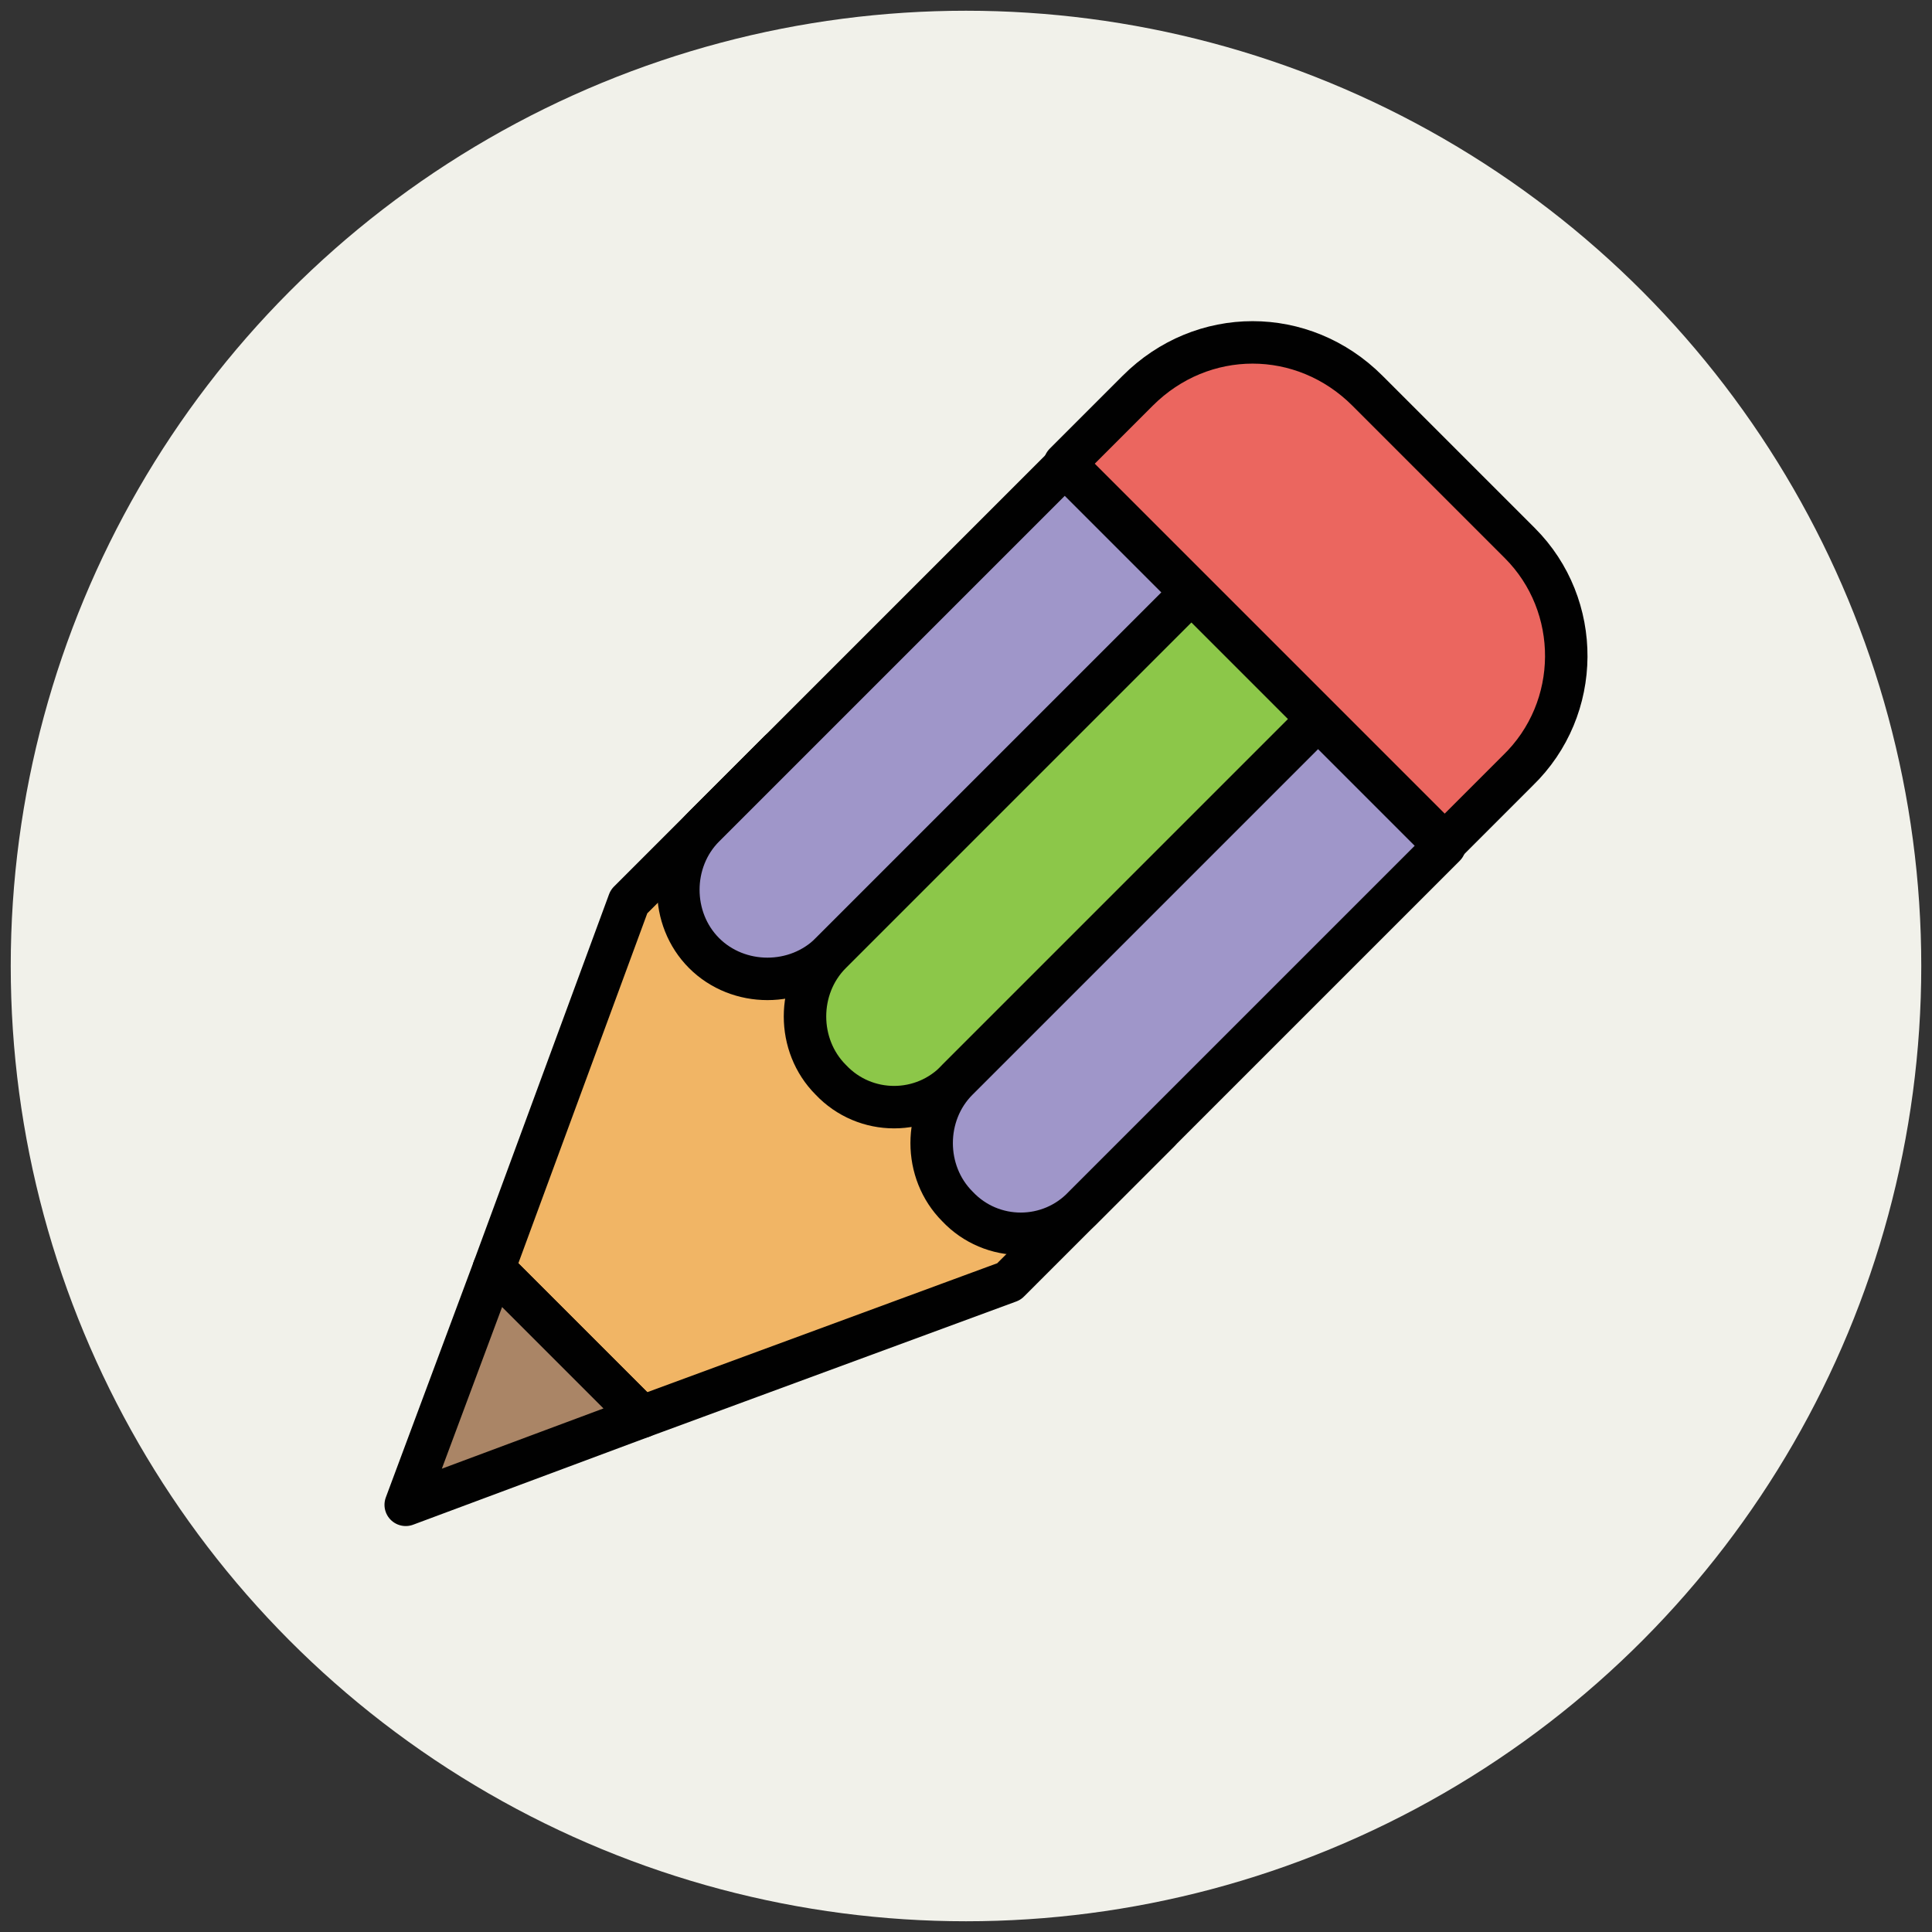
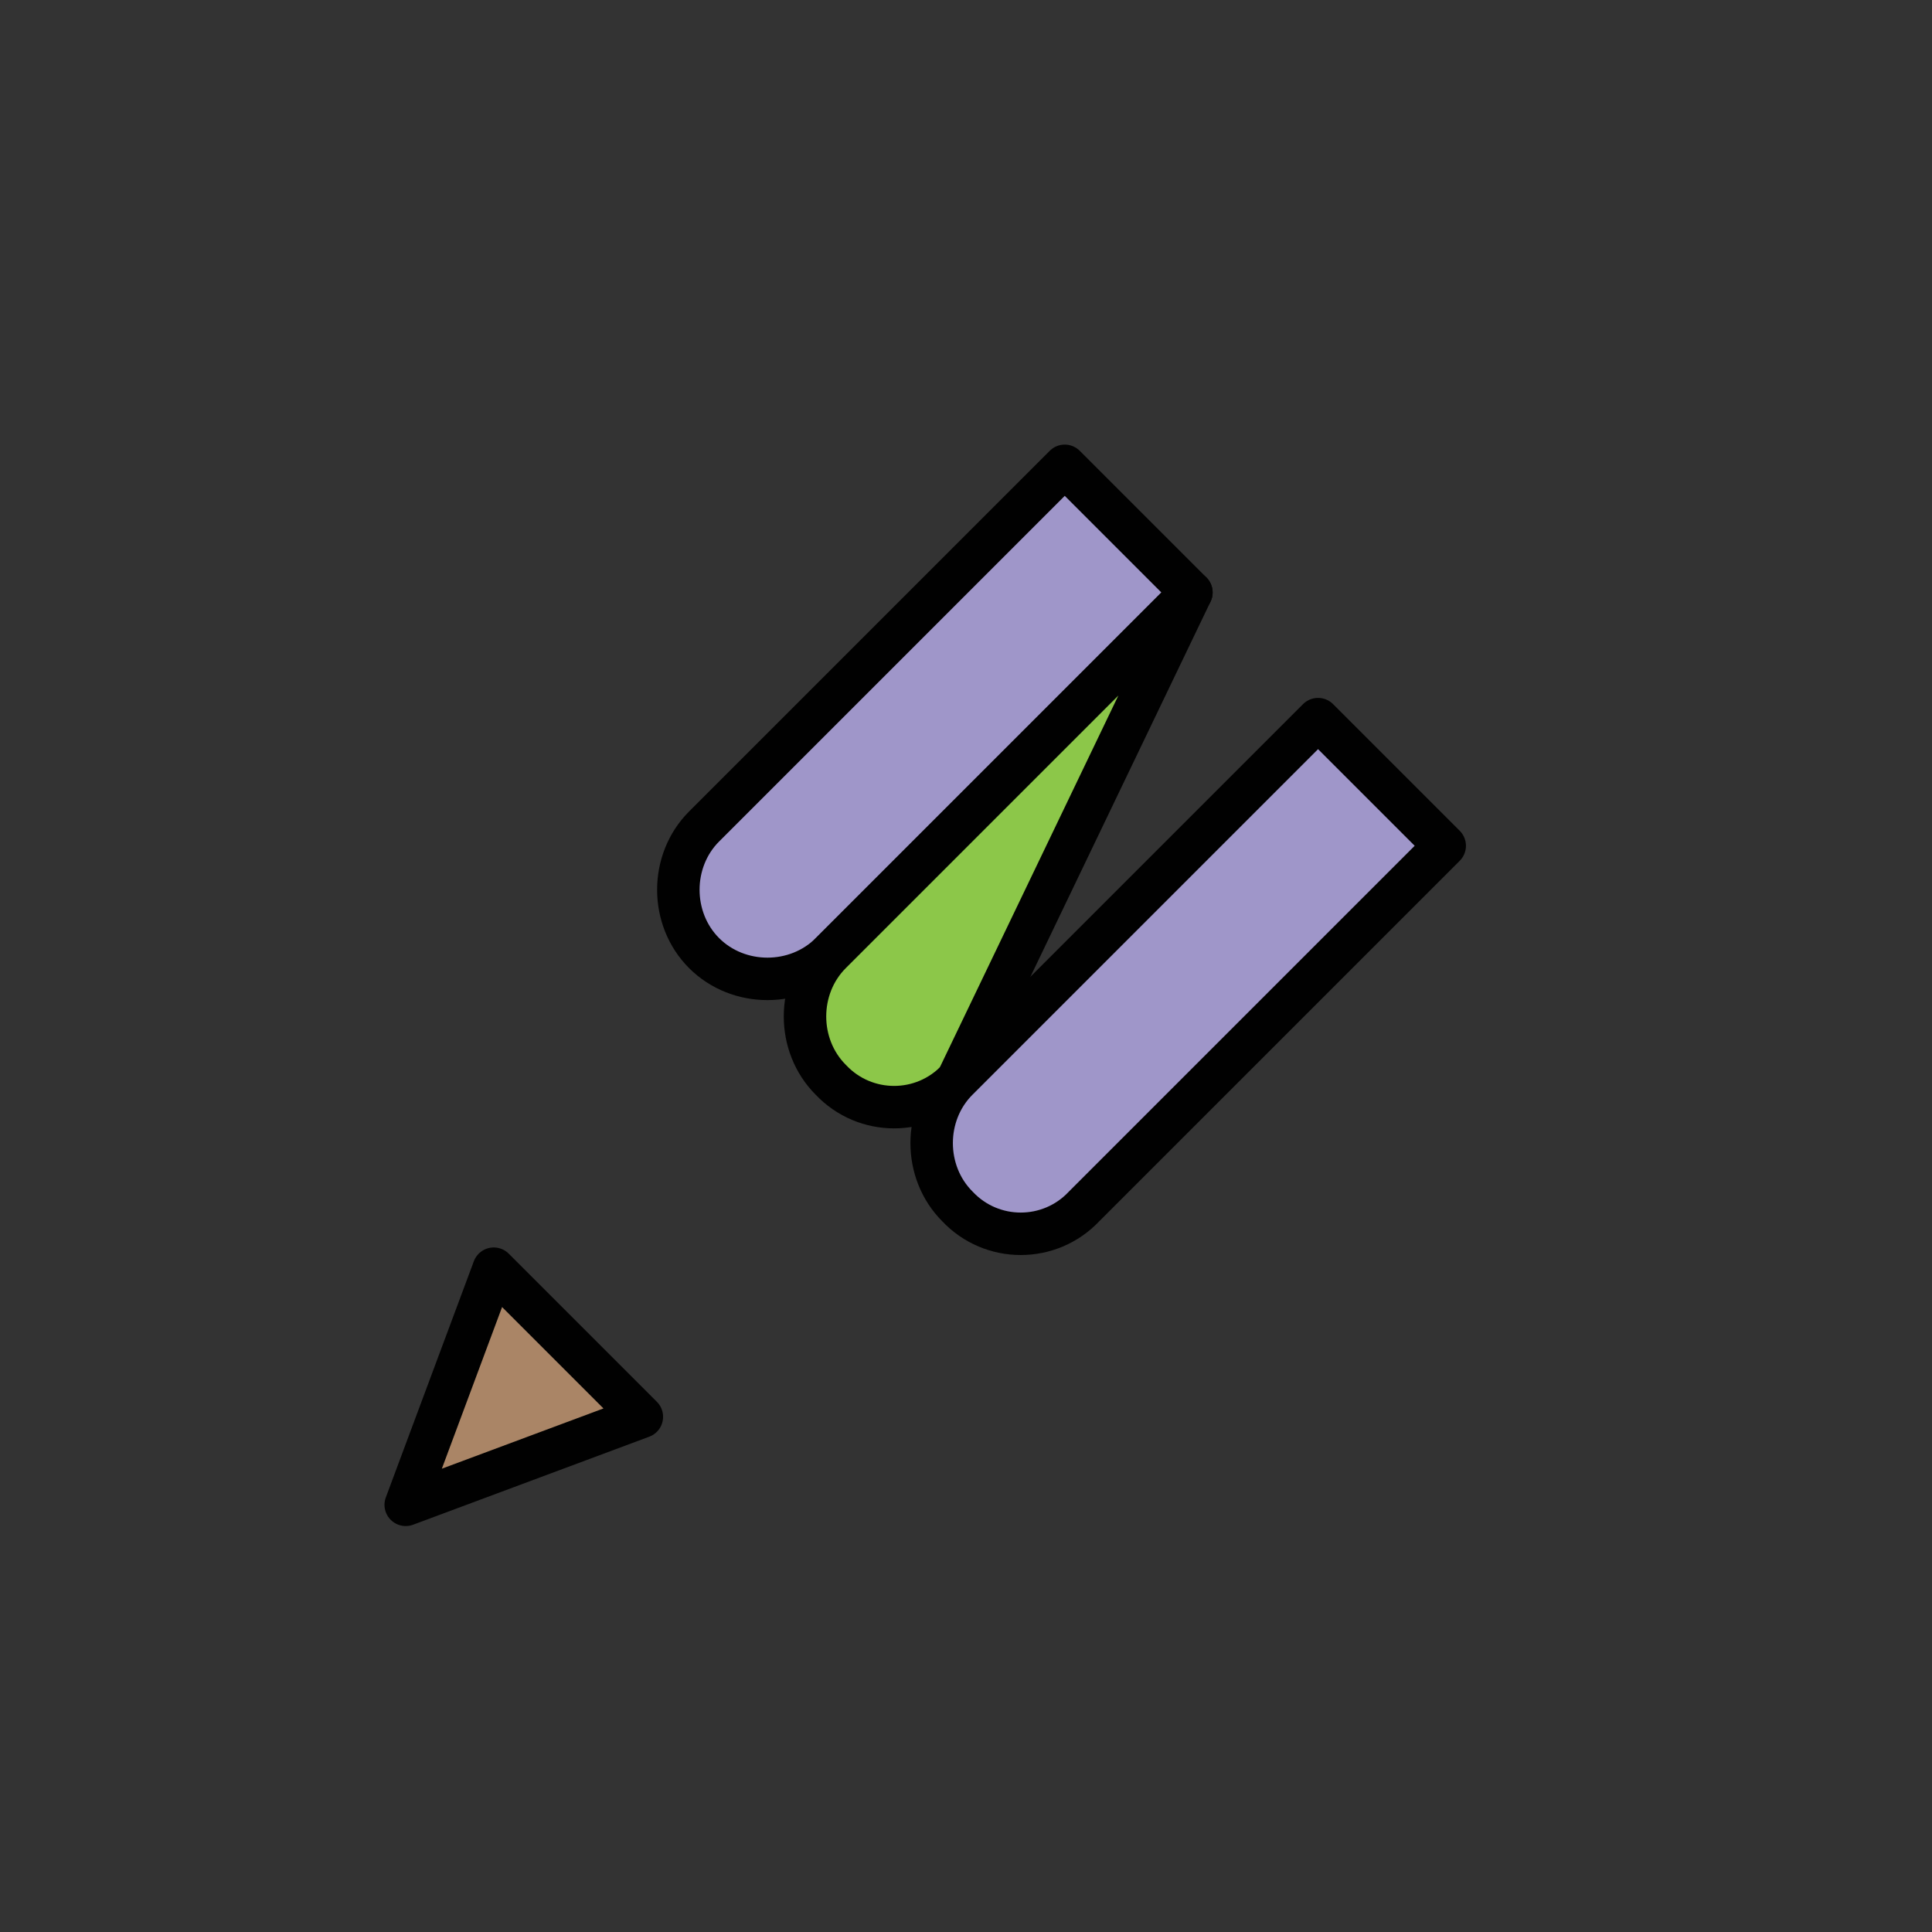
<svg xmlns="http://www.w3.org/2000/svg" version="1.1" id="Layer_1" x="0px" y="0px" viewBox="0 0 90 90" enable-background="new 0 0 90 90" xml:space="preserve">
  <rect x="0" y="0" width="90" height="90" fill="#333333" stroke="none" />
  <g>
-     <circle fill="#F1F1EA" cx="45" cy="45" r="44.5" />
    <g>
-       <polygon fill="#F1B565" stroke="#010101" stroke-width="1.978" stroke-linejoin="round" stroke-miterlimit="10" points="47,59.7     54,52.7 36.3,35 29.3,42 23,59.1 29.9,66   " />
      <polygon fill="#AA8566" stroke="#010101" stroke-width="1.978" stroke-linejoin="round" stroke-miterlimit="10" points="29.9,66     23,59.1 18.9,70.1   " />
-       <path fill="#EB665F" stroke="#010101" stroke-width="1.978" stroke-linejoin="round" stroke-miterlimit="10" d="M70.8,25.3    l-7.1-7.1c-3-3-7.7-3-10.7,0l-3.4,3.4l17.7,17.7l3.4-3.4C73.7,33,73.7,28.2,70.8,25.3z" />
      <path fill="#9F96C9" stroke="#010101" stroke-width="1.978" stroke-linejoin="round" stroke-miterlimit="10" d="M32.8,44.4    L32.8,44.4c-1.6-1.6-1.6-4.3,0-5.9l16.8-16.8l5.9,5.9L38.7,44.4C37.1,46,34.4,46,32.8,44.4z" />
-       <path fill="#8CC749" stroke="#010101" stroke-width="1.978" stroke-linejoin="round" stroke-miterlimit="10" d="M38.7,50.3    L38.7,50.3c-1.6-1.6-1.6-4.3,0-5.9l16.8-16.8l5.9,5.9L44.6,50.3C43,52,40.3,52,38.7,50.3z" />
+       <path fill="#8CC749" stroke="#010101" stroke-width="1.978" stroke-linejoin="round" stroke-miterlimit="10" d="M38.7,50.3    L38.7,50.3c-1.6-1.6-1.6-4.3,0-5.9l16.8-16.8L44.6,50.3C43,52,40.3,52,38.7,50.3z" />
      <path fill="#9F96C9" stroke="#010101" stroke-width="1.978" stroke-linejoin="round" stroke-miterlimit="10" d="M44.6,56.2    L44.6,56.2c-1.6-1.6-1.6-4.3,0-5.9l16.8-16.8l5.9,5.9L50.5,56.2C48.9,57.9,46.2,57.9,44.6,56.2z" />
    </g>
  </g>
</svg>